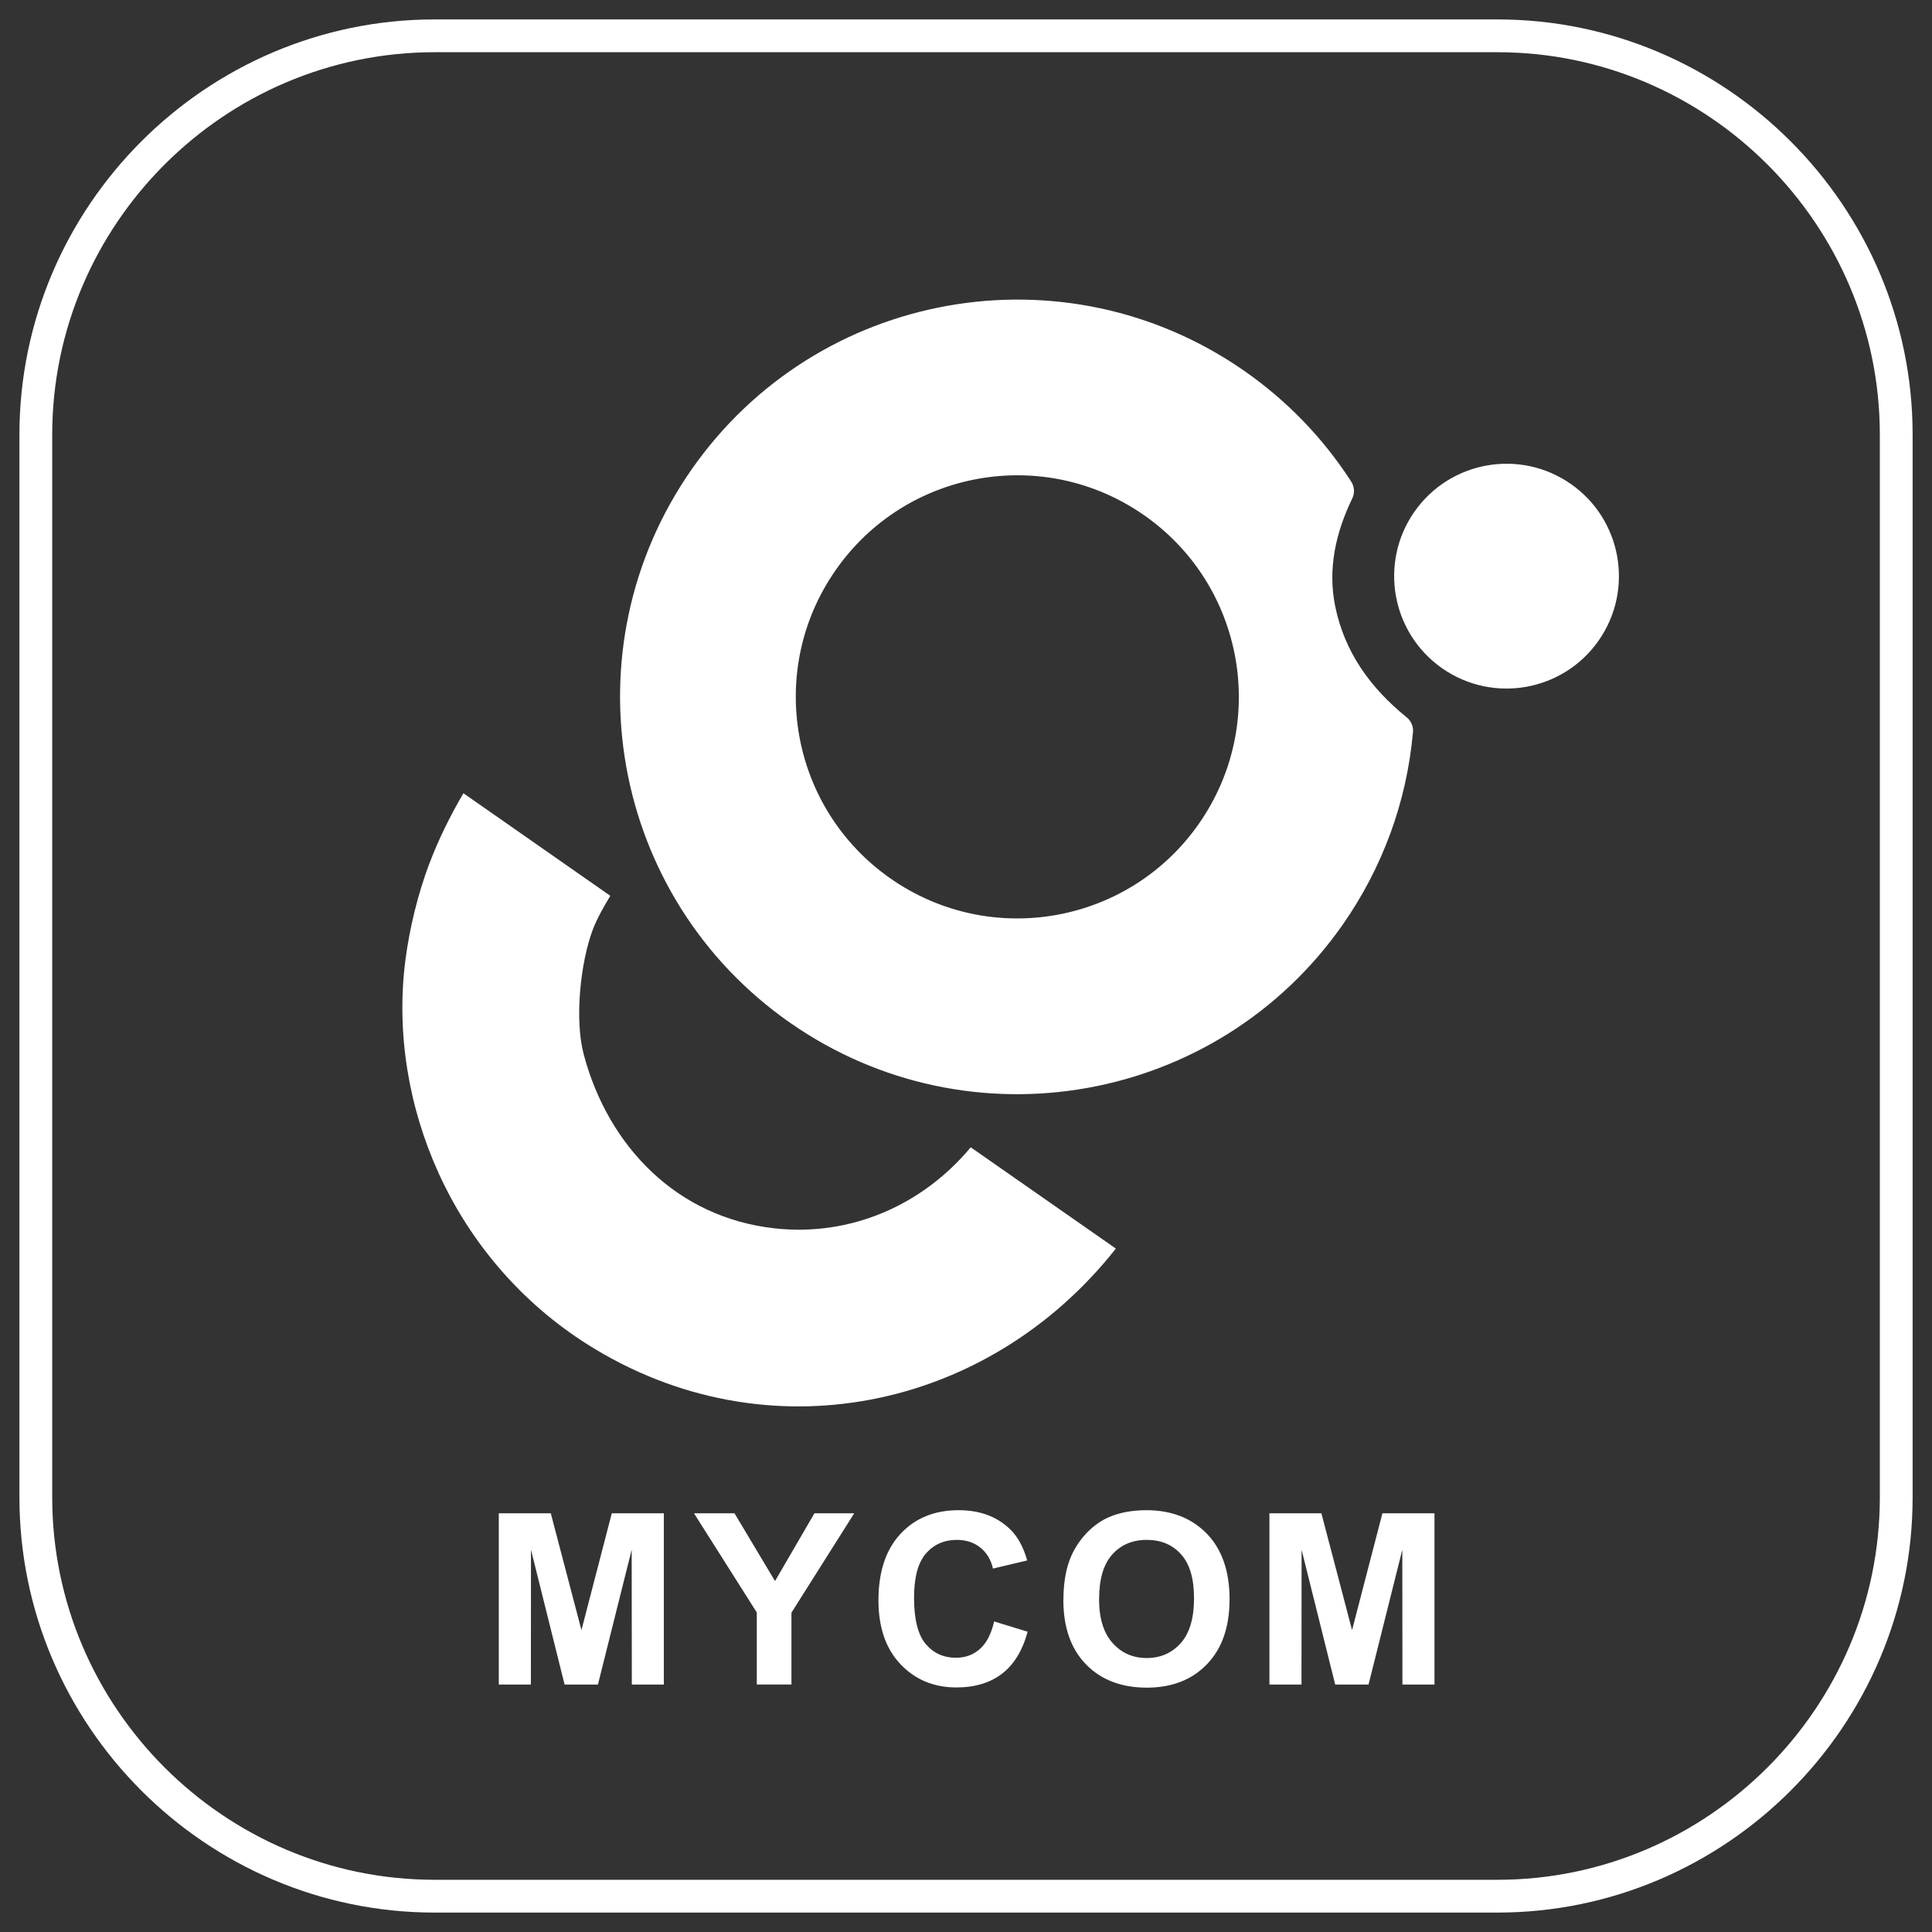
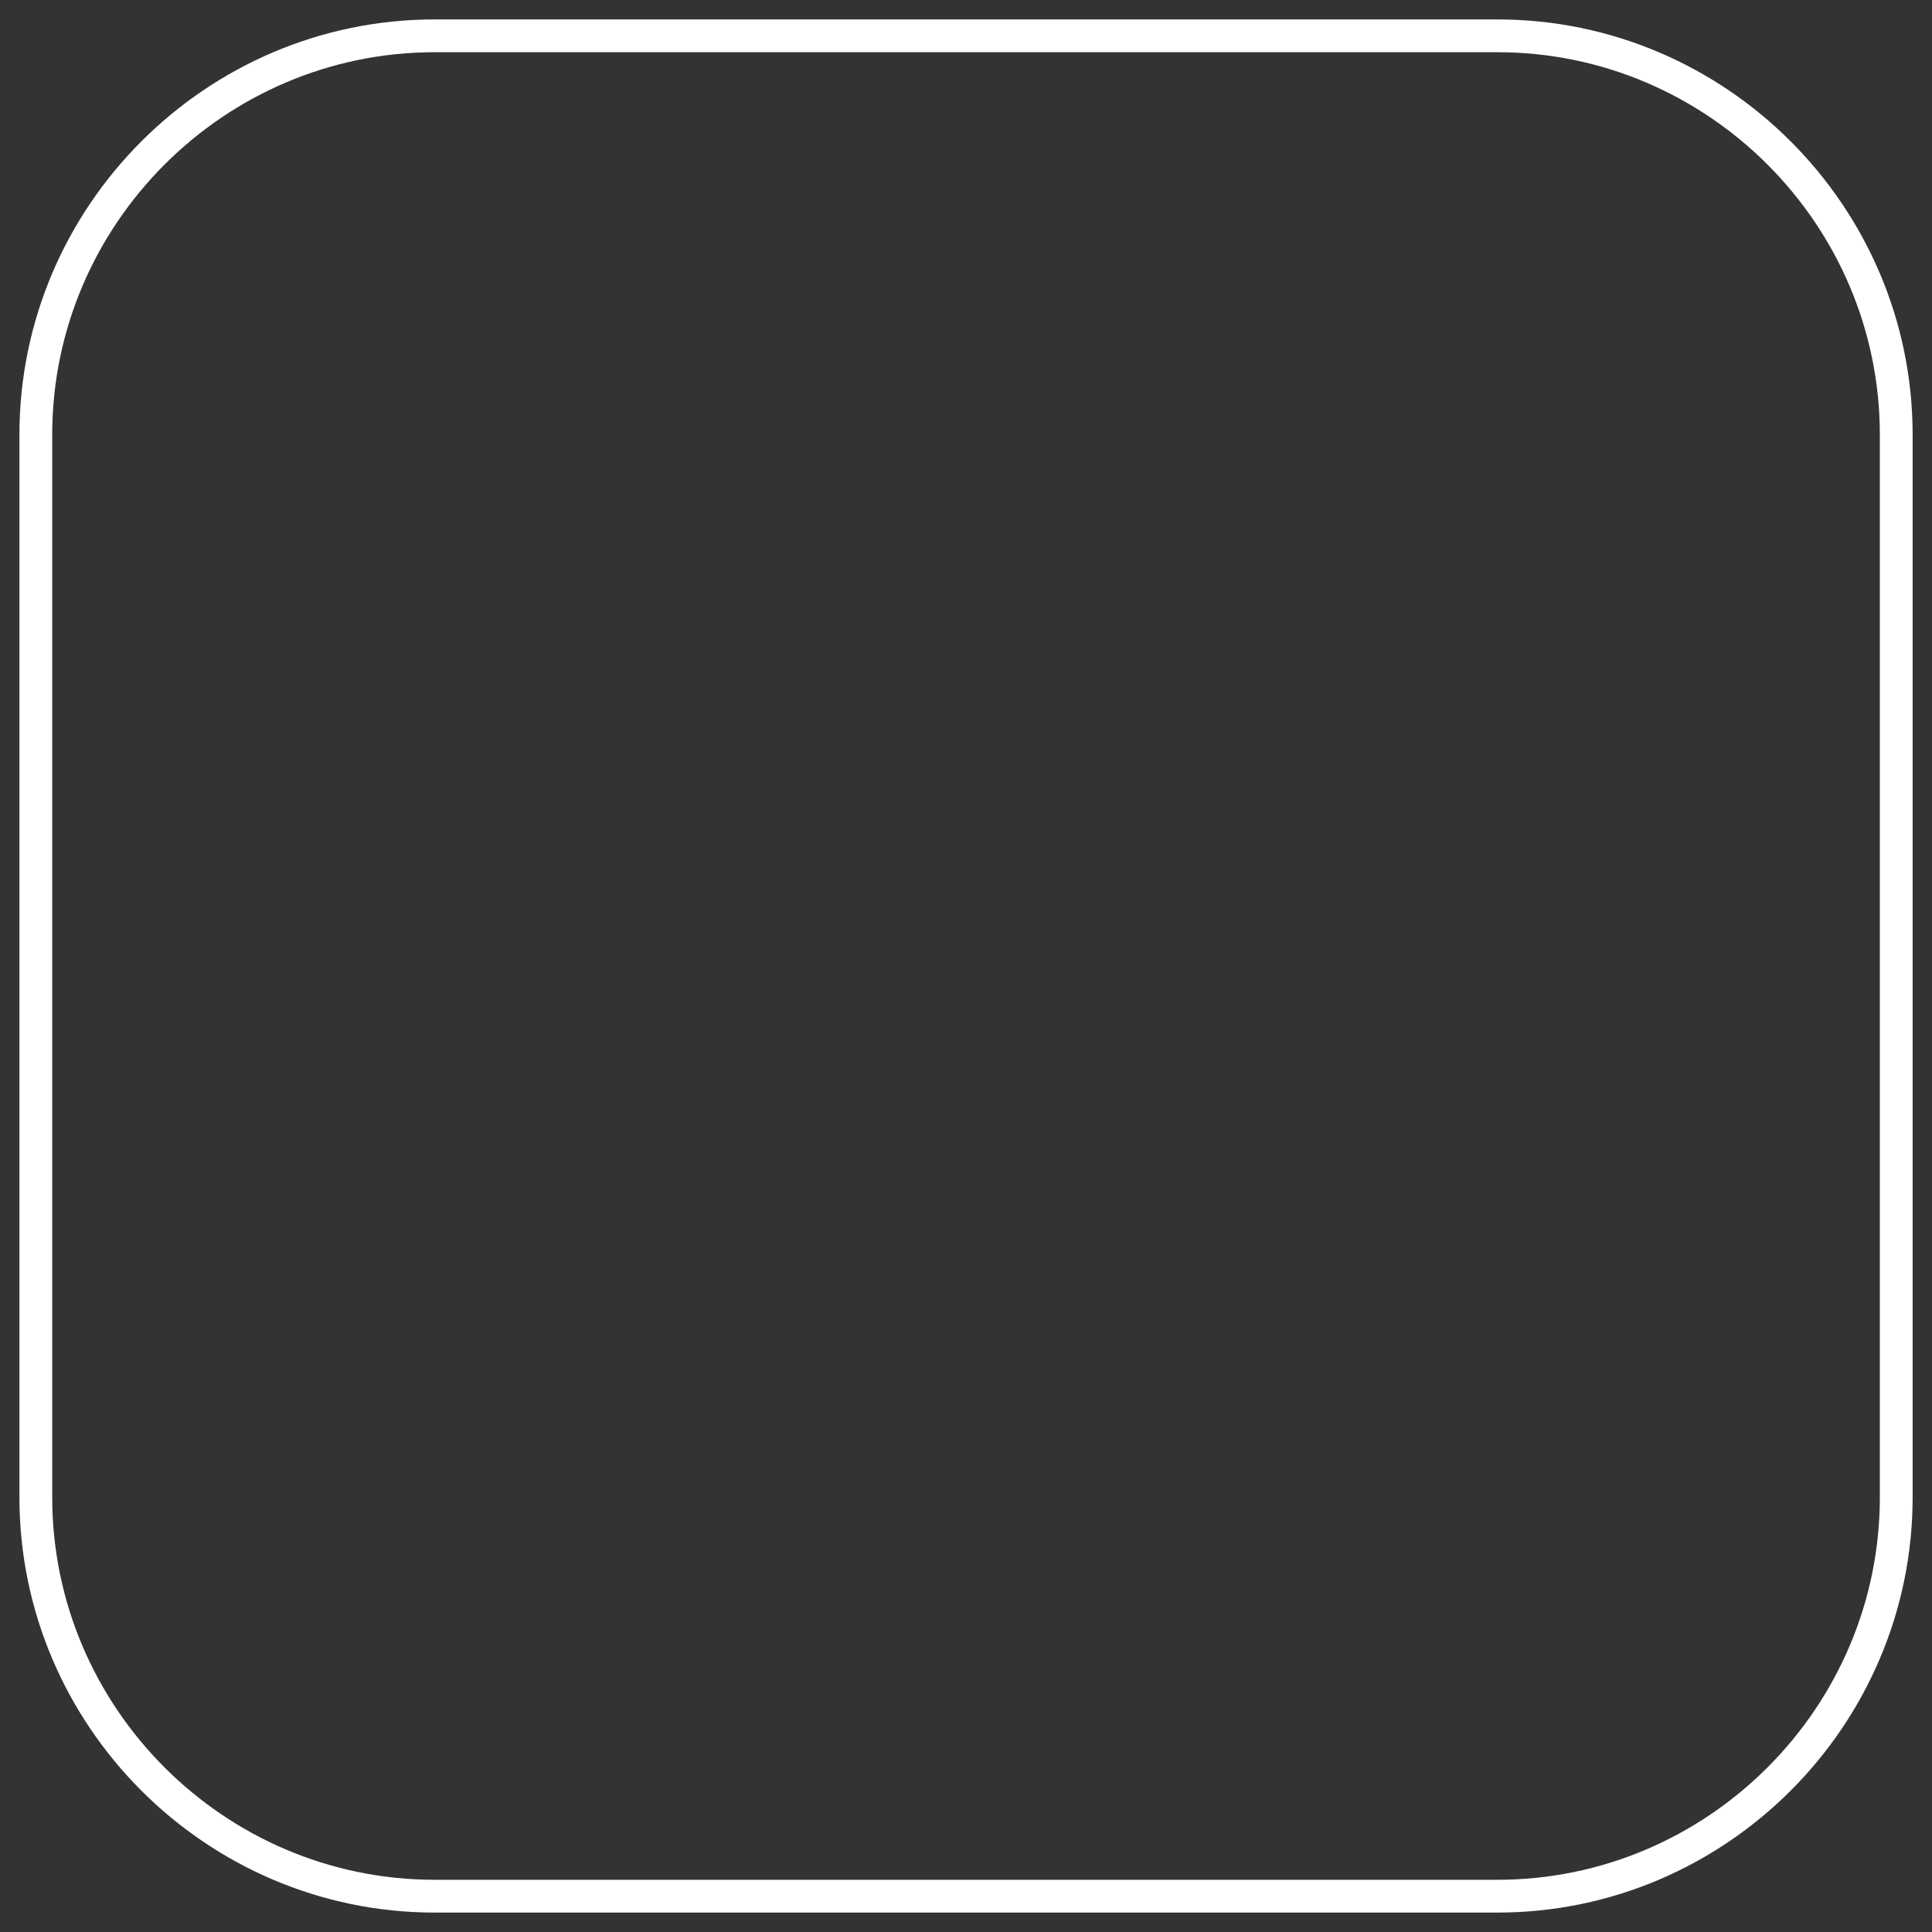
<svg xmlns="http://www.w3.org/2000/svg" width="74" height="74" viewBox="0 0 74 74" fill="none">
  <rect x="0" y="0" width="74" height="74" fill="#333333" stroke="none" />
  <path d="M57.355 1.372C65.758 1.372 72.63 8.245 72.63 16.649V57.351C72.63 65.755 65.758 72.628 57.355 72.628H16.648C8.244 72.628 1.372 65.755 1.372 57.351V16.649C1.372 8.245 8.244 1.372 16.648 1.372H57.355Z" stroke="white" stroke-width="1.256" />
-   <path fill-rule="evenodd" clip-rule="evenodd" d="M16.446 33.076C16.8 32.144 17.245 31.242 17.751 30.383L23.376 34.311C23.122 34.73 22.864 35.194 22.713 35.586C22.222 36.882 22.004 39.067 22.36 40.395C23.304 43.931 25.944 46.635 29.664 47.048C32.582 47.372 35.334 46.161 37.181 43.944L42.74 47.823C37.835 54.047 29.326 55.805 22.504 51.495C20.003 49.916 18.03 47.633 16.804 44.943C15.652 42.417 15.176 39.573 15.523 36.814C15.68 35.573 16.004 34.243 16.446 33.072M60.167 18.537C62.117 19.898 62.594 22.581 61.234 24.532C59.873 26.482 57.191 26.958 55.24 25.599C53.291 24.237 52.814 21.554 54.173 19.604C55.535 17.654 58.217 17.177 60.167 18.537ZM51.732 18.414C51.874 18.607 51.904 18.865 51.796 19.089C51.163 20.394 50.847 21.789 51.142 23.227C51.502 24.987 52.499 26.359 53.879 27.475C54.07 27.63 54.154 27.869 54.114 28.104C53.871 30.734 52.95 33.235 51.44 35.401C46.632 42.292 37.147 43.98 30.257 39.171C23.368 34.362 21.68 24.875 26.488 17.984C31.297 11.093 40.782 9.405 47.671 14.214C49.285 15.341 50.663 16.762 51.734 18.414H51.732ZM43.82 19.733C39.977 17.05 34.688 17.992 32.008 21.836C29.326 25.679 30.268 30.969 34.111 33.65C37.953 36.333 43.242 35.391 45.923 31.547C48.605 27.704 47.663 22.414 43.82 19.733Z" fill="white" />
-   <path d="M48.622 64.523V57.962H50.612L51.787 62.437L52.95 57.962H54.944V64.523H53.716L53.712 59.358L52.418 64.523H51.141L49.854 59.358L49.85 64.523H48.622ZM42.096 61.239C42.096 61.982 42.268 62.545 42.613 62.93C42.956 63.314 43.392 63.506 43.922 63.506C44.451 63.506 44.885 63.316 45.226 62.935C45.565 62.553 45.734 61.982 45.734 61.219C45.734 60.457 45.569 59.904 45.239 59.536C44.908 59.165 44.47 58.981 43.922 58.981C43.373 58.981 42.933 59.17 42.6 59.542C42.266 59.917 42.099 60.483 42.099 61.239H42.096ZM40.731 61.283C40.731 60.614 40.833 60.053 41.032 59.597C41.18 59.263 41.385 58.962 41.641 58.697C41.9 58.433 42.181 58.236 42.488 58.104C42.897 57.933 43.369 57.844 43.903 57.844C44.87 57.844 45.643 58.145 46.225 58.744C46.805 59.345 47.095 60.182 47.095 61.251C47.095 62.321 46.807 63.142 46.231 63.742C45.656 64.341 44.885 64.641 43.922 64.641C42.958 64.641 42.169 64.343 41.593 63.746C41.017 63.151 40.729 62.329 40.729 61.281L40.731 61.283ZM38.078 62.105L39.361 62.498C39.164 63.221 38.836 63.756 38.379 64.108C37.921 64.457 37.341 64.633 36.636 64.633C35.764 64.633 35.048 64.334 34.487 63.739C33.926 63.144 33.647 62.329 33.647 61.296C33.647 60.203 33.928 59.356 34.491 58.75C35.055 58.145 35.796 57.844 36.717 57.844C37.519 57.844 38.171 58.081 38.673 58.558C38.971 58.839 39.196 59.242 39.344 59.769L38.033 60.08C37.955 59.741 37.794 59.472 37.549 59.275C37.301 59.078 37.002 58.981 36.651 58.981C36.164 58.981 35.768 59.155 35.465 59.504C35.163 59.851 35.01 60.417 35.01 61.198C35.01 62.026 35.16 62.617 35.457 62.969C35.755 63.322 36.143 63.496 36.621 63.496C36.975 63.496 37.278 63.384 37.532 63.159C37.786 62.935 37.968 62.583 38.078 62.102V62.105ZM28.987 64.523V61.761L26.581 57.962H28.133L29.685 60.559L31.195 57.962H32.719L30.314 61.77V64.521H28.987V64.523ZM19.105 64.523V57.962H21.096L22.271 62.437L23.433 57.962H25.427V64.523H24.2L24.195 59.358L22.902 64.523H21.625L20.338 59.358L20.334 64.523H19.105Z" fill="white" />
</svg>